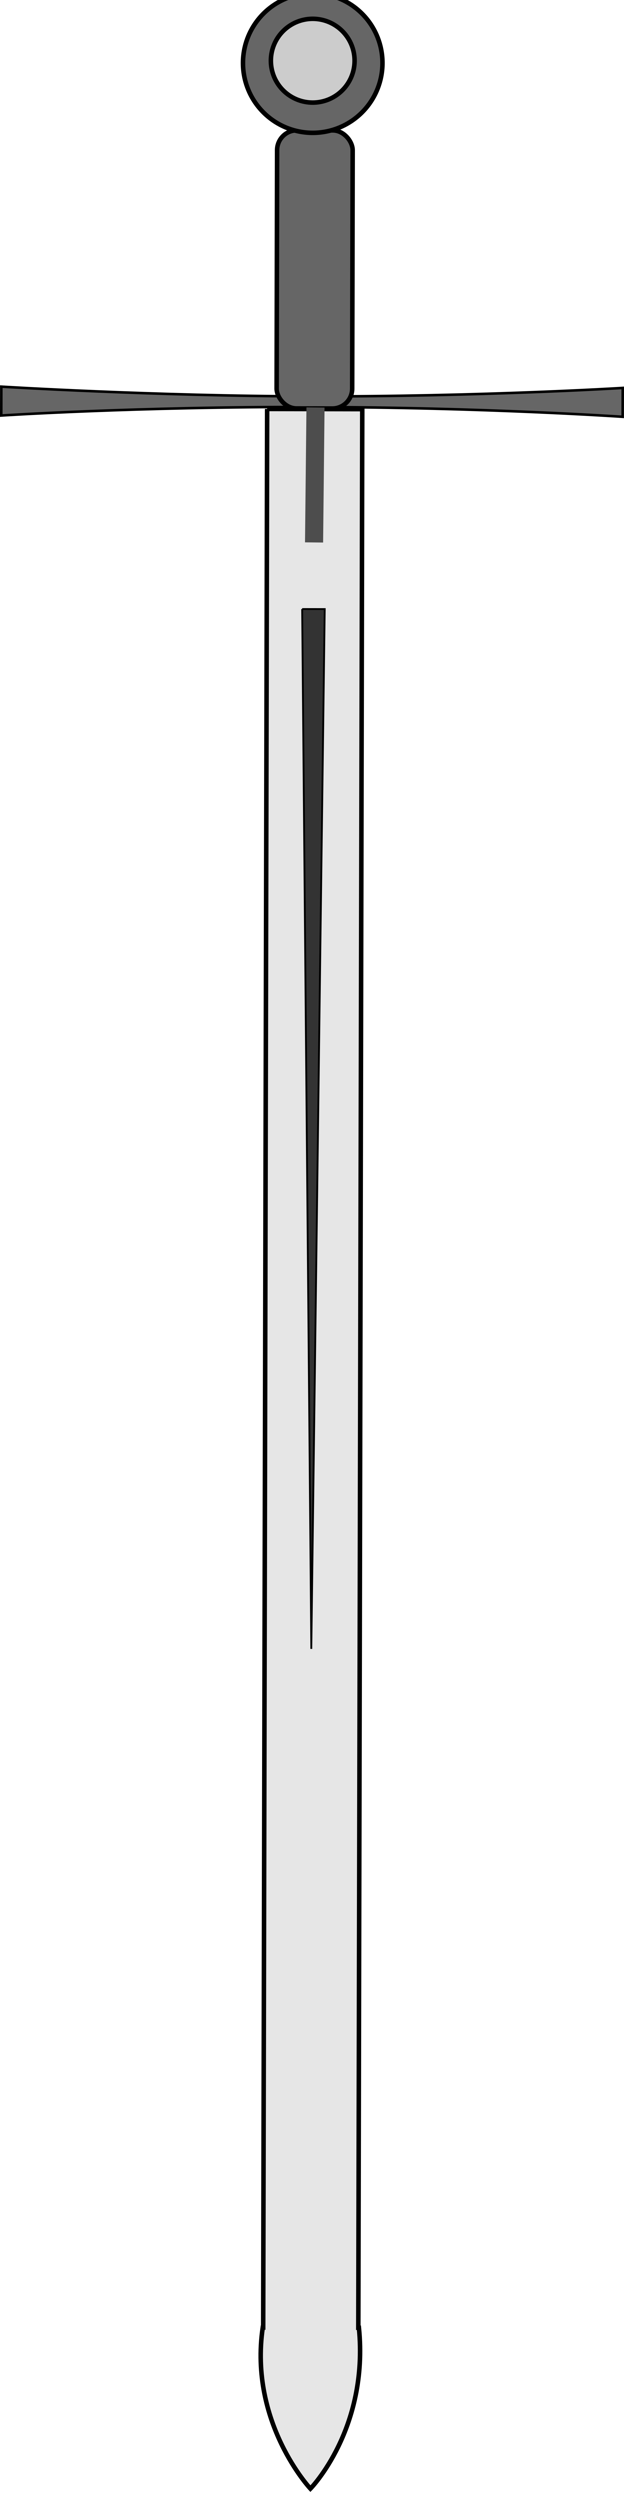
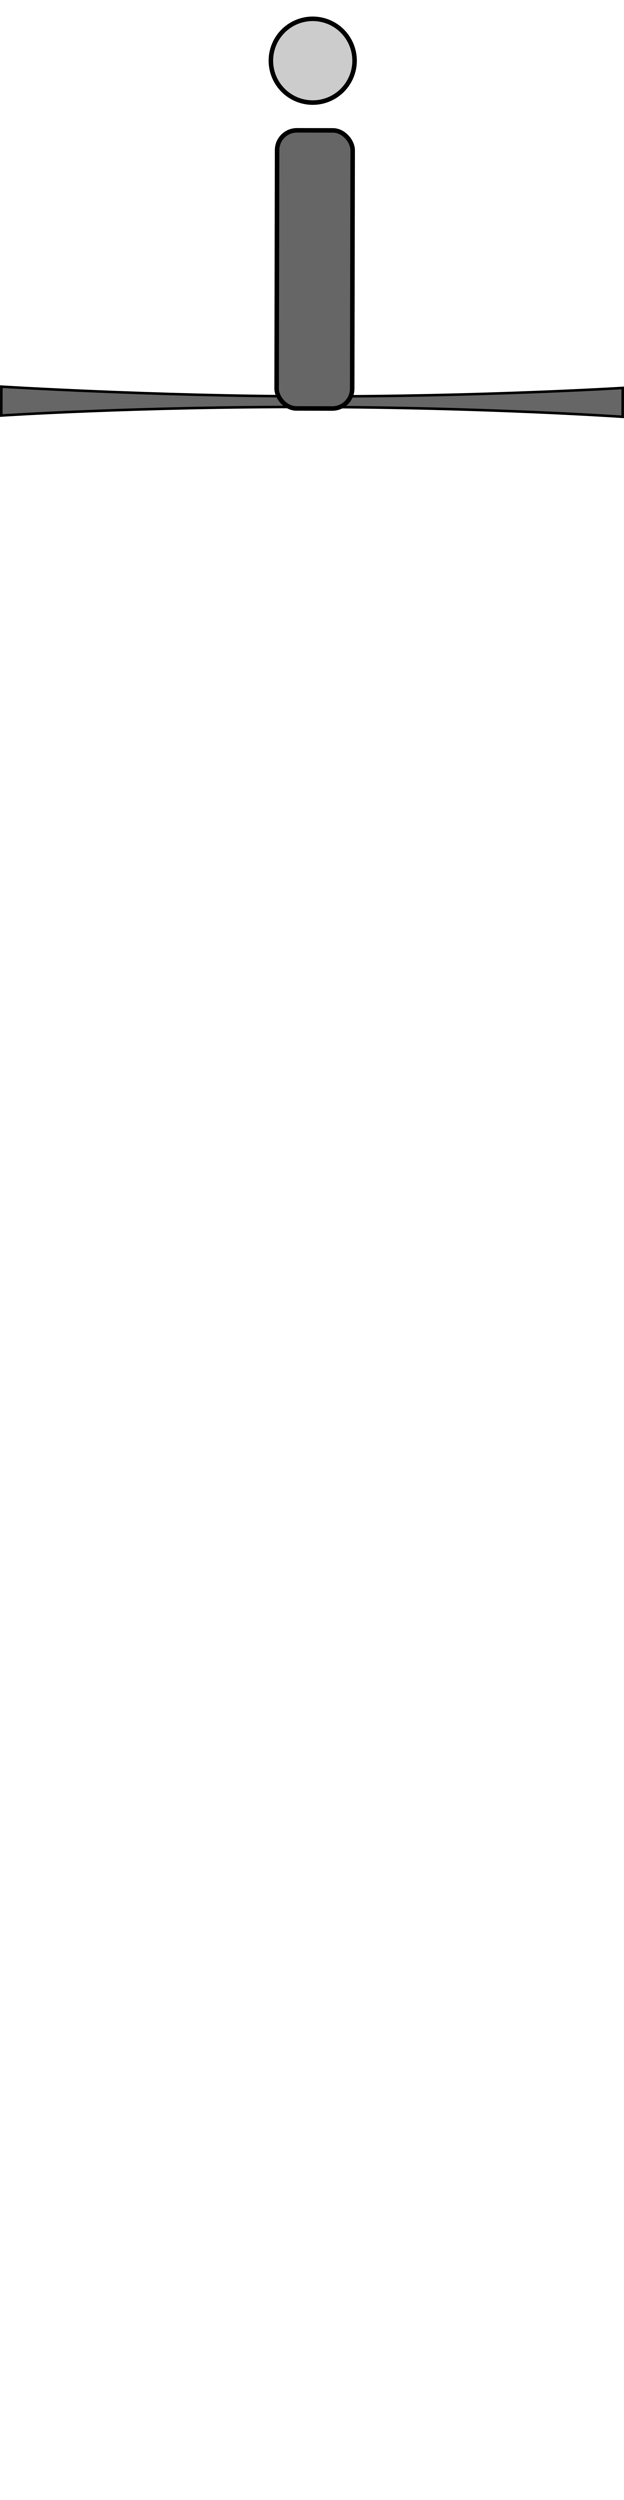
<svg xmlns="http://www.w3.org/2000/svg" width="137.915" height="551.994">
  <g>
    <title>Layer 1</title>
    <g id="layer1">
      <g id="g4459" />
      <g id="g4516">
-         <path fill="#e6e6e6" fill-rule="nonzero" stroke="#000000" marker-start="none" marker-mid="none" marker-end="none" stroke-miterlimit="4" stroke-dashoffset="0" d="m59.043,90.292l-0.874,423.618l-0.098,-0c-3.081,21.071 10.538,35.584 10.538,35.584c0,0 12.949,-13.175 10.717,-35.54l-0.131,-0l0.874,-423.618l-21.026,-0.043z" id="rect3059" />
-         <path fill="#333333" fill-rule="evenodd" stroke="#000000" stroke-width="0.405px" d="m66.785,134.472l4.985,0.01l-2.967,229.591l-2.019,-229.602" id="path3078" />
        <path fill="#666666" fill-rule="evenodd" stroke="#000000" stroke-width="0.563px" d="m68.71,87.519c-34.792,-0.072 -68.416,-2.15 -68.416,-2.15l-0.013,6.377c0,0 30.116,-1.963 68.424,-1.884c38.308,0.079 68.915,2.168 68.915,2.168l0.013,-6.377c0,0 -31.659,1.943 -68.924,1.866" id="path3096" />
        <rect fill="#666666" fill-rule="nonzero" stroke="#000000" stroke-miterlimit="4" stroke-dashoffset="0" id="rect3098" width="16.703" height="61.408" x="61.309" y="28.642" ry="4.386" transform="matrix(1, 0.002, -0.002, 1, 0, 0)" />
-         <path fill="#666666" fill-rule="nonzero" stroke="#000000" marker-start="none" marker-mid="none" marker-end="none" stroke-miterlimit="4" stroke-dashoffset="0" id="path3100" d="m84.534,13.947a15.415,15.415 0 1 1 -30.831,-0.064a15.415,15.415 0 1 1 30.831,0.064z" />
        <path fill="#cccccc" fill-rule="nonzero" stroke="#000000" marker-start="none" marker-mid="none" marker-end="none" stroke-miterlimit="4" stroke-dashoffset="0" id="path3102" d="m78.368,13.421a9.249,9.249 0 1 1 -18.498,-0.038a9.249,9.249 0 1 1 18.498,0.038z" />
-         <path fill="none" fill-rule="evenodd" stroke="#4d4d4d" stroke-width="4" id="path3119" d="m69.413,119.769l0.318,-29.803" />
      </g>
    </g>
  </g>
</svg>